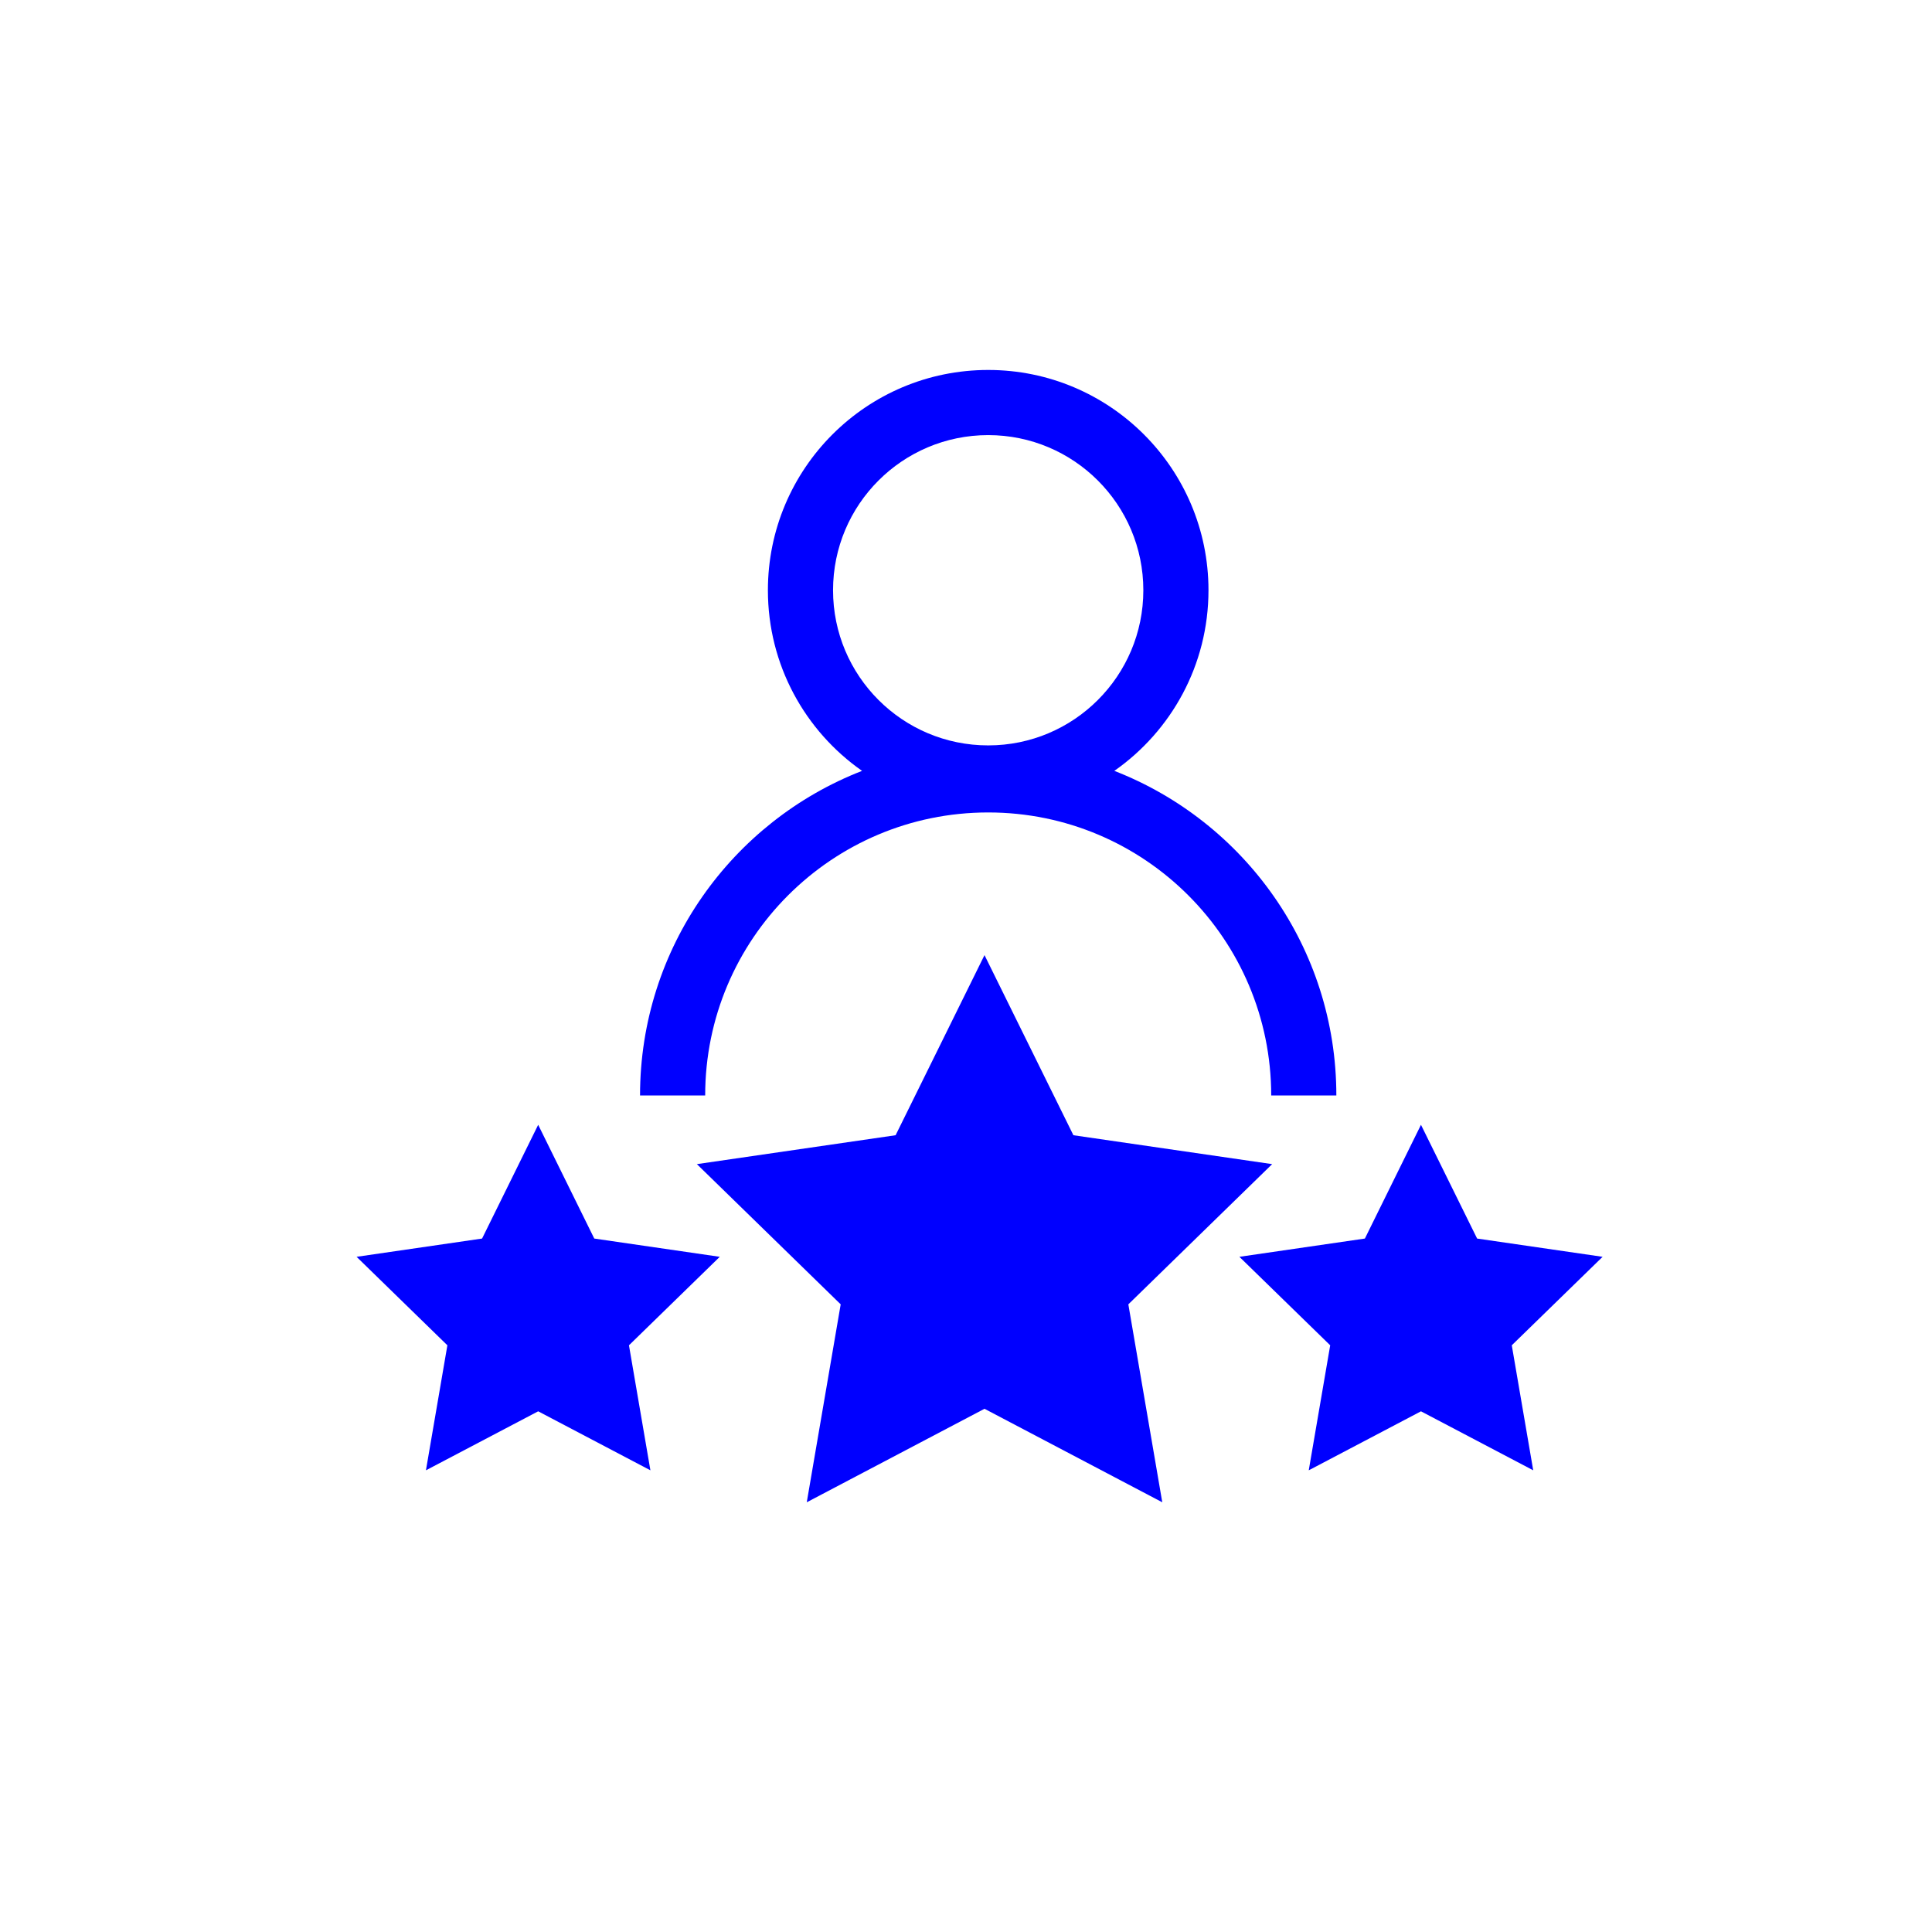
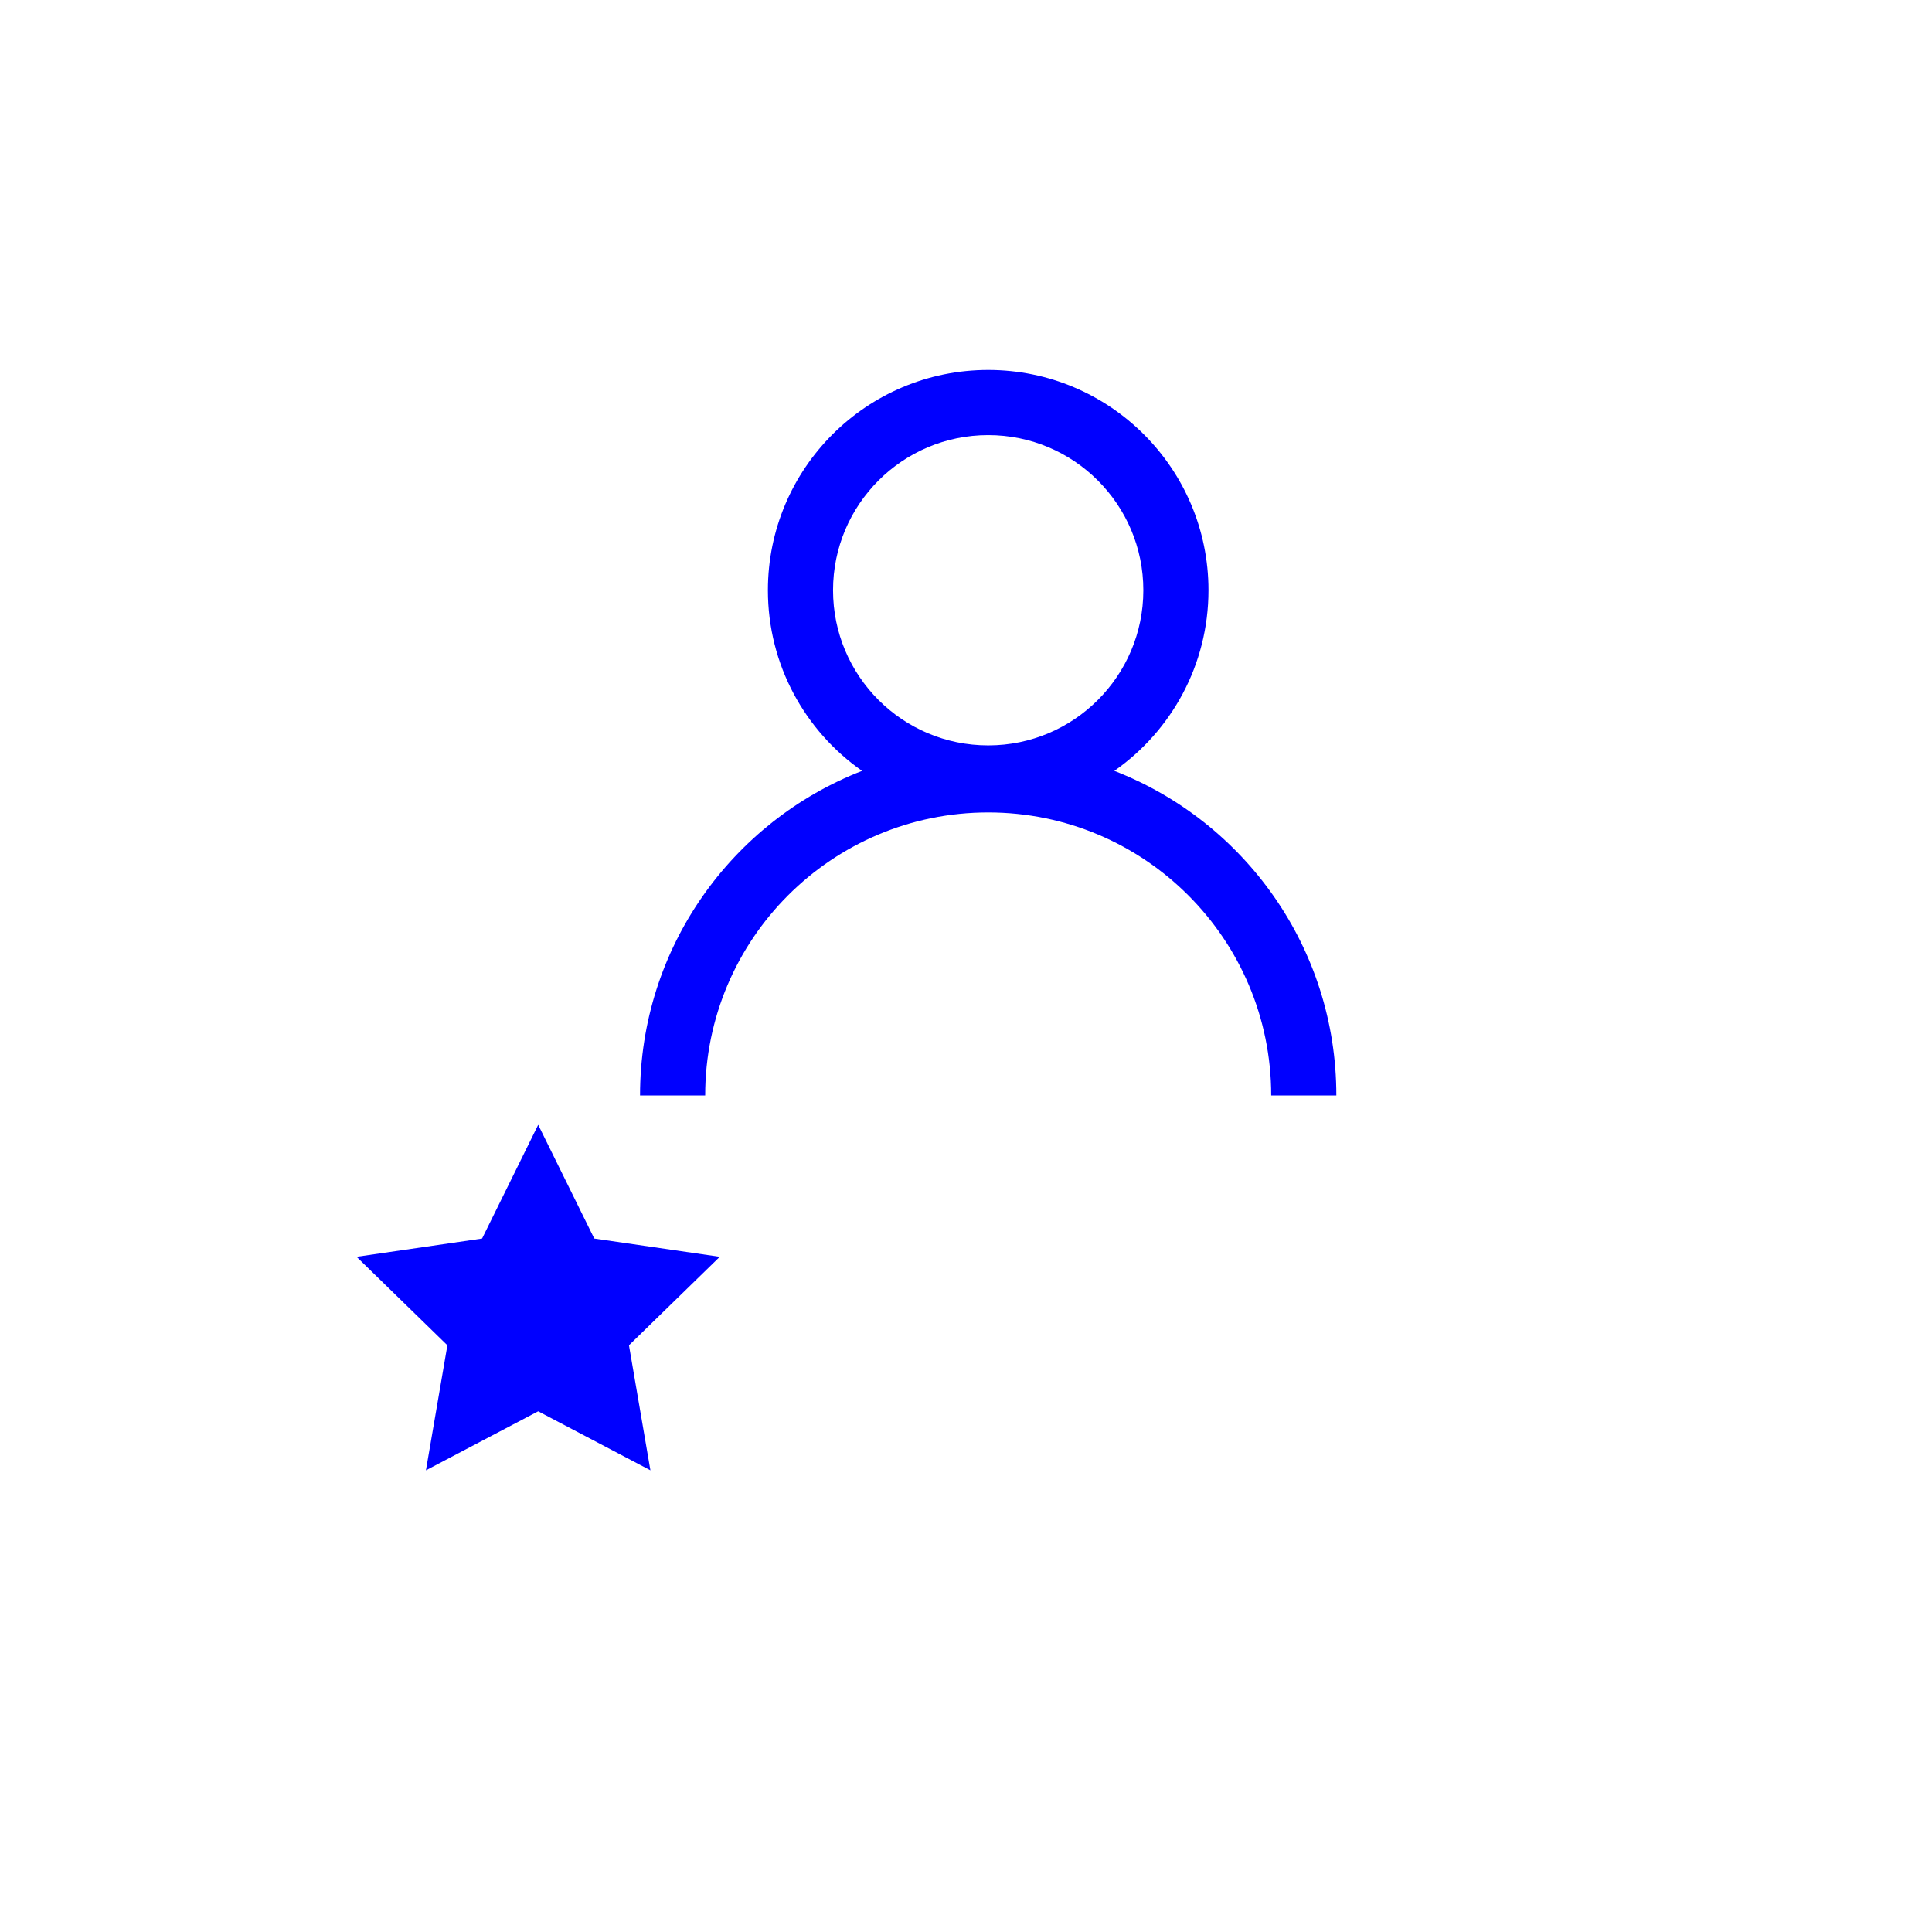
<svg xmlns="http://www.w3.org/2000/svg" width="71" height="71" viewBox="0 0 71 71" fill="none">
  <path fill-rule="evenodd" clip-rule="evenodd" d="M28.22 21.691C28.22 17.22 31.844 13.596 36.316 13.596C40.786 13.596 44.411 17.22 44.411 21.691C44.411 24.438 43.043 26.865 40.951 28.329C45.726 30.186 49.11 34.827 49.11 40.258H46.716C46.716 34.514 42.059 29.857 36.316 29.857C30.572 29.857 25.915 34.514 25.915 40.258H23.521C23.521 34.827 26.905 30.186 31.68 28.329C29.588 26.865 28.22 24.438 28.22 21.691ZM36.316 15.99C33.166 15.99 30.614 18.542 30.614 21.691C30.614 24.84 33.166 27.393 36.316 27.393C39.464 27.393 42.017 24.84 42.017 21.691C42.017 18.542 39.464 15.99 36.316 15.99Z" fill="#00F" />
-   <path d="M39.447 41.719L36.18 35.1L32.913 41.719L25.61 42.781L30.895 47.934L29.648 55.208L36.18 51.772L42.713 55.208L41.466 47.934L46.751 42.781L39.447 41.719Z" fill="#00F" />
-   <path d="M52.22 41.336L54.283 45.516L58.895 46.187L55.557 49.439L56.345 54.033L52.22 51.865L48.096 54.033L48.884 49.439L45.547 46.187L50.159 45.516L52.22 41.336Z" fill="#00F" />
  <path d="M21.839 45.516L19.778 41.336L17.716 45.516L13.104 46.187L16.441 49.439L15.653 54.033L19.778 51.865L23.902 54.033L23.114 49.439L26.451 46.187L21.839 45.516Z" fill="#00F" />
</svg>